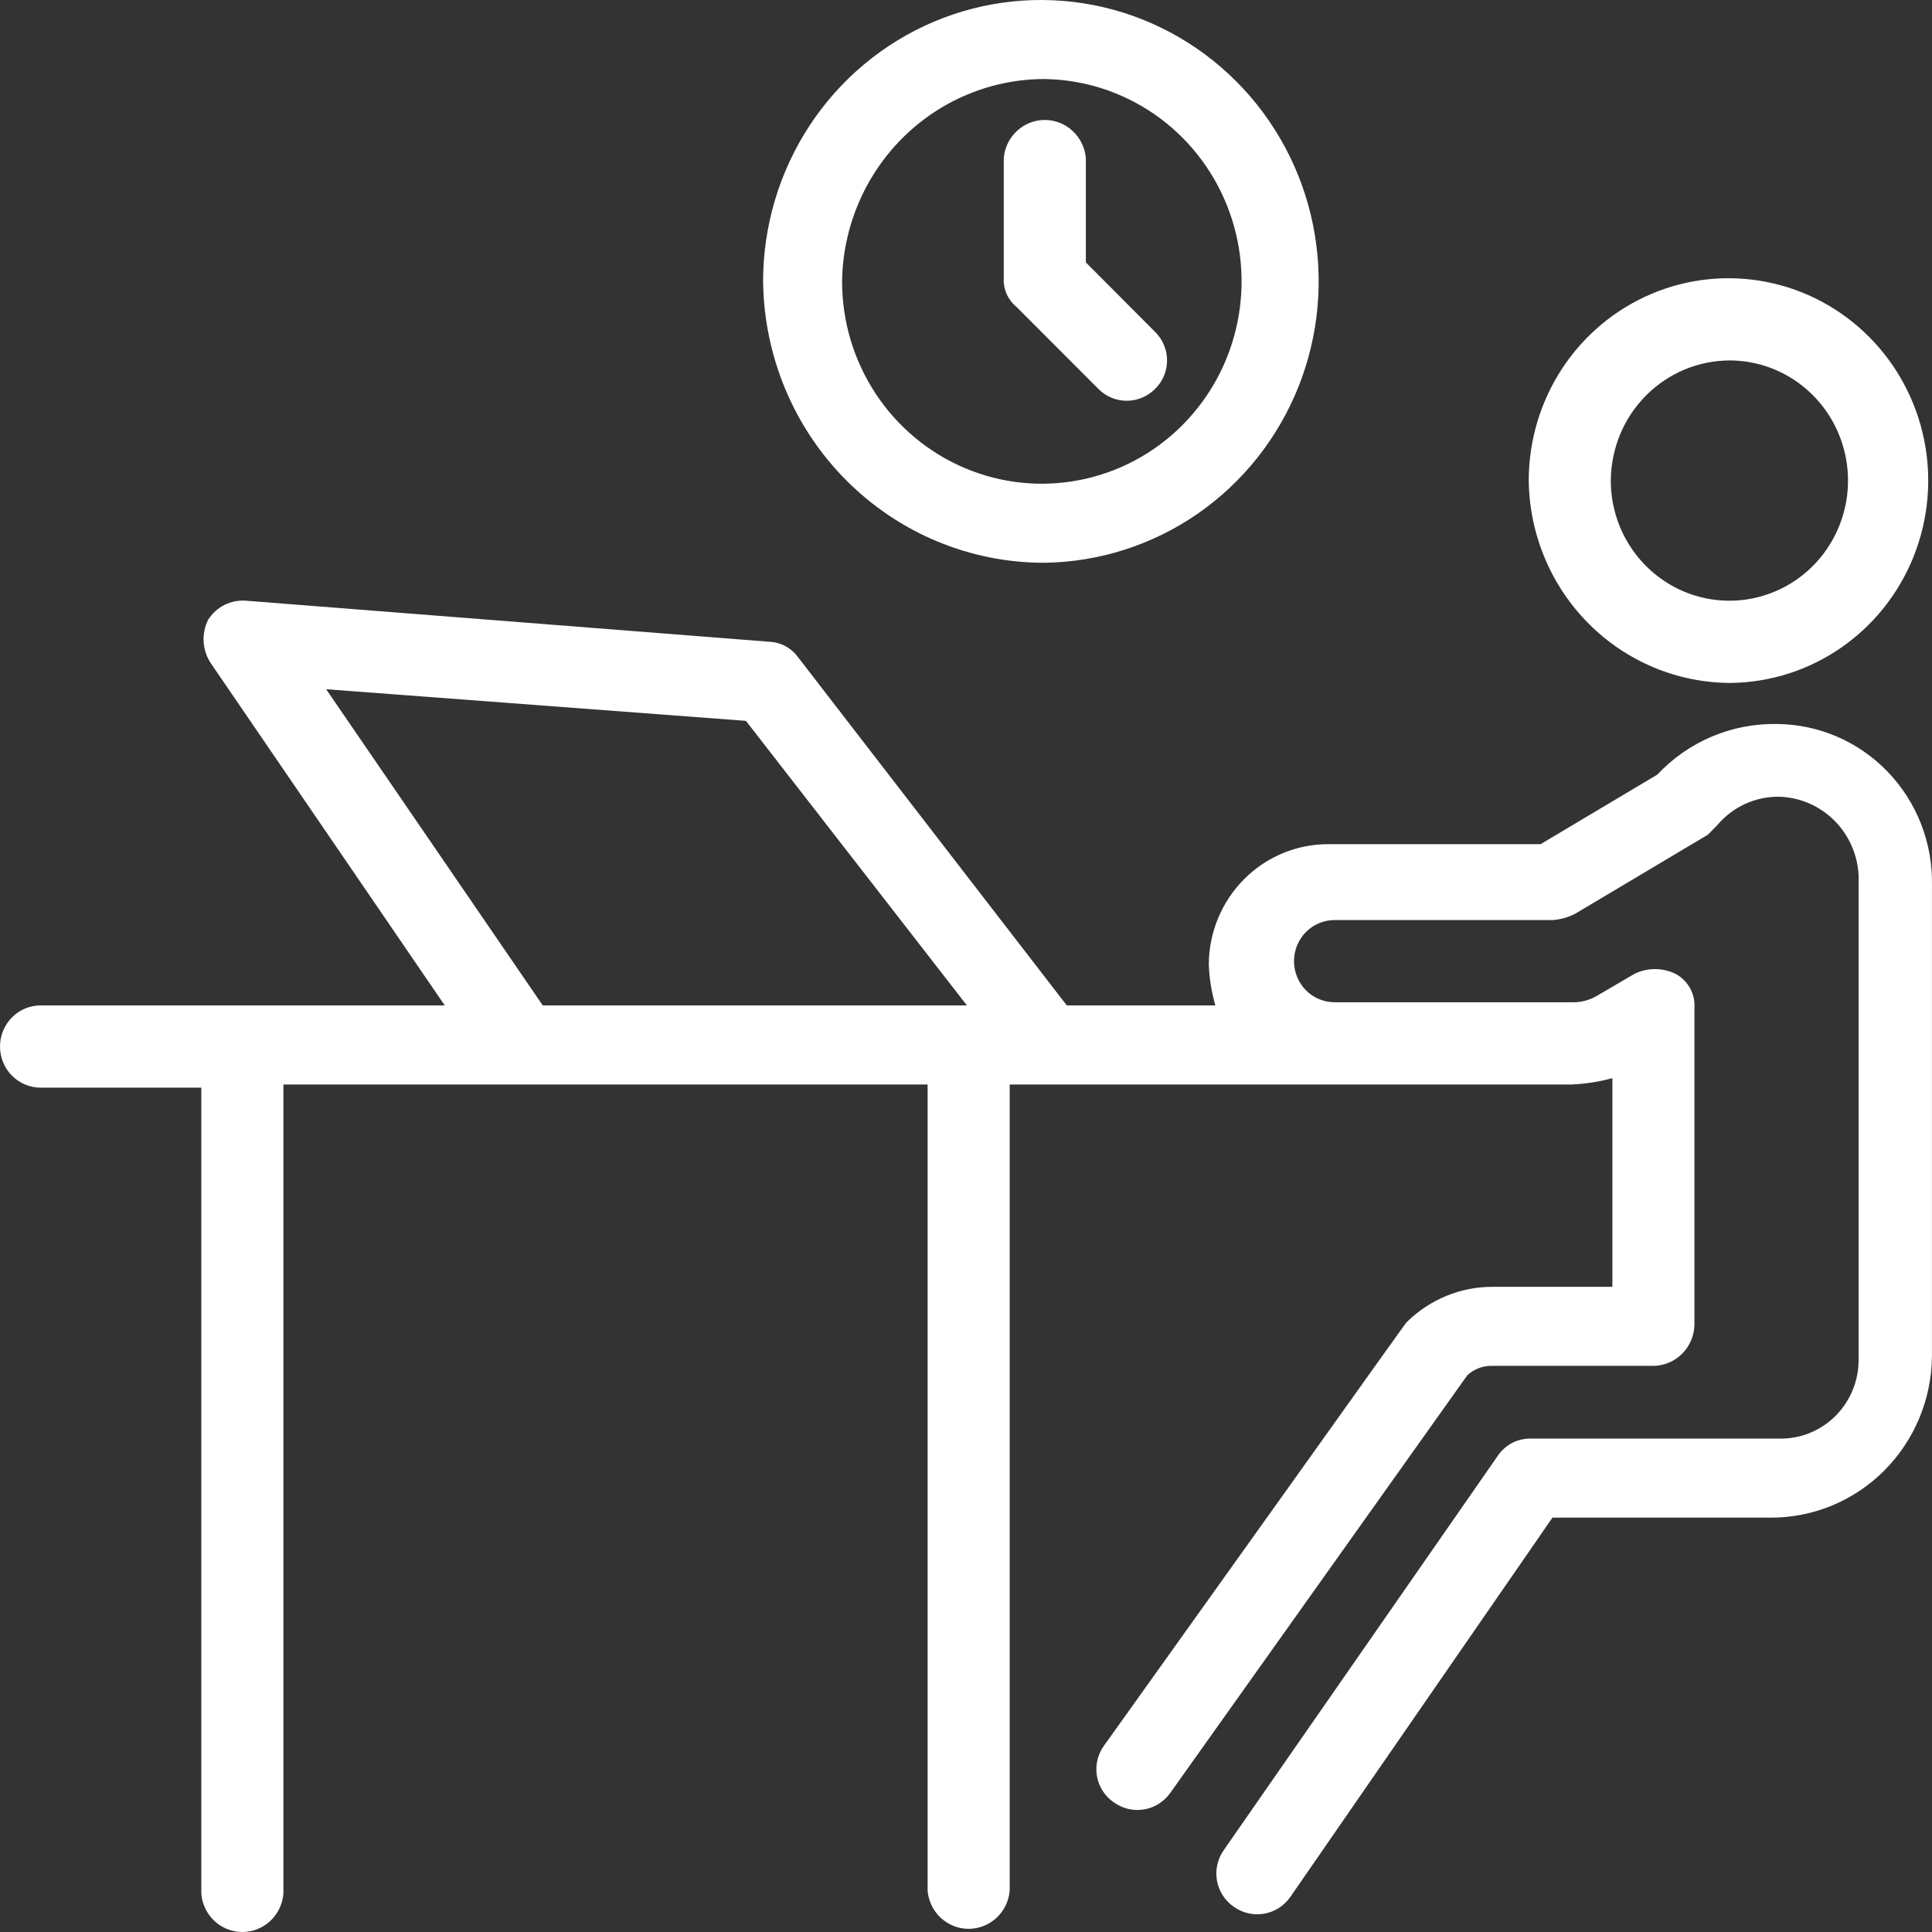
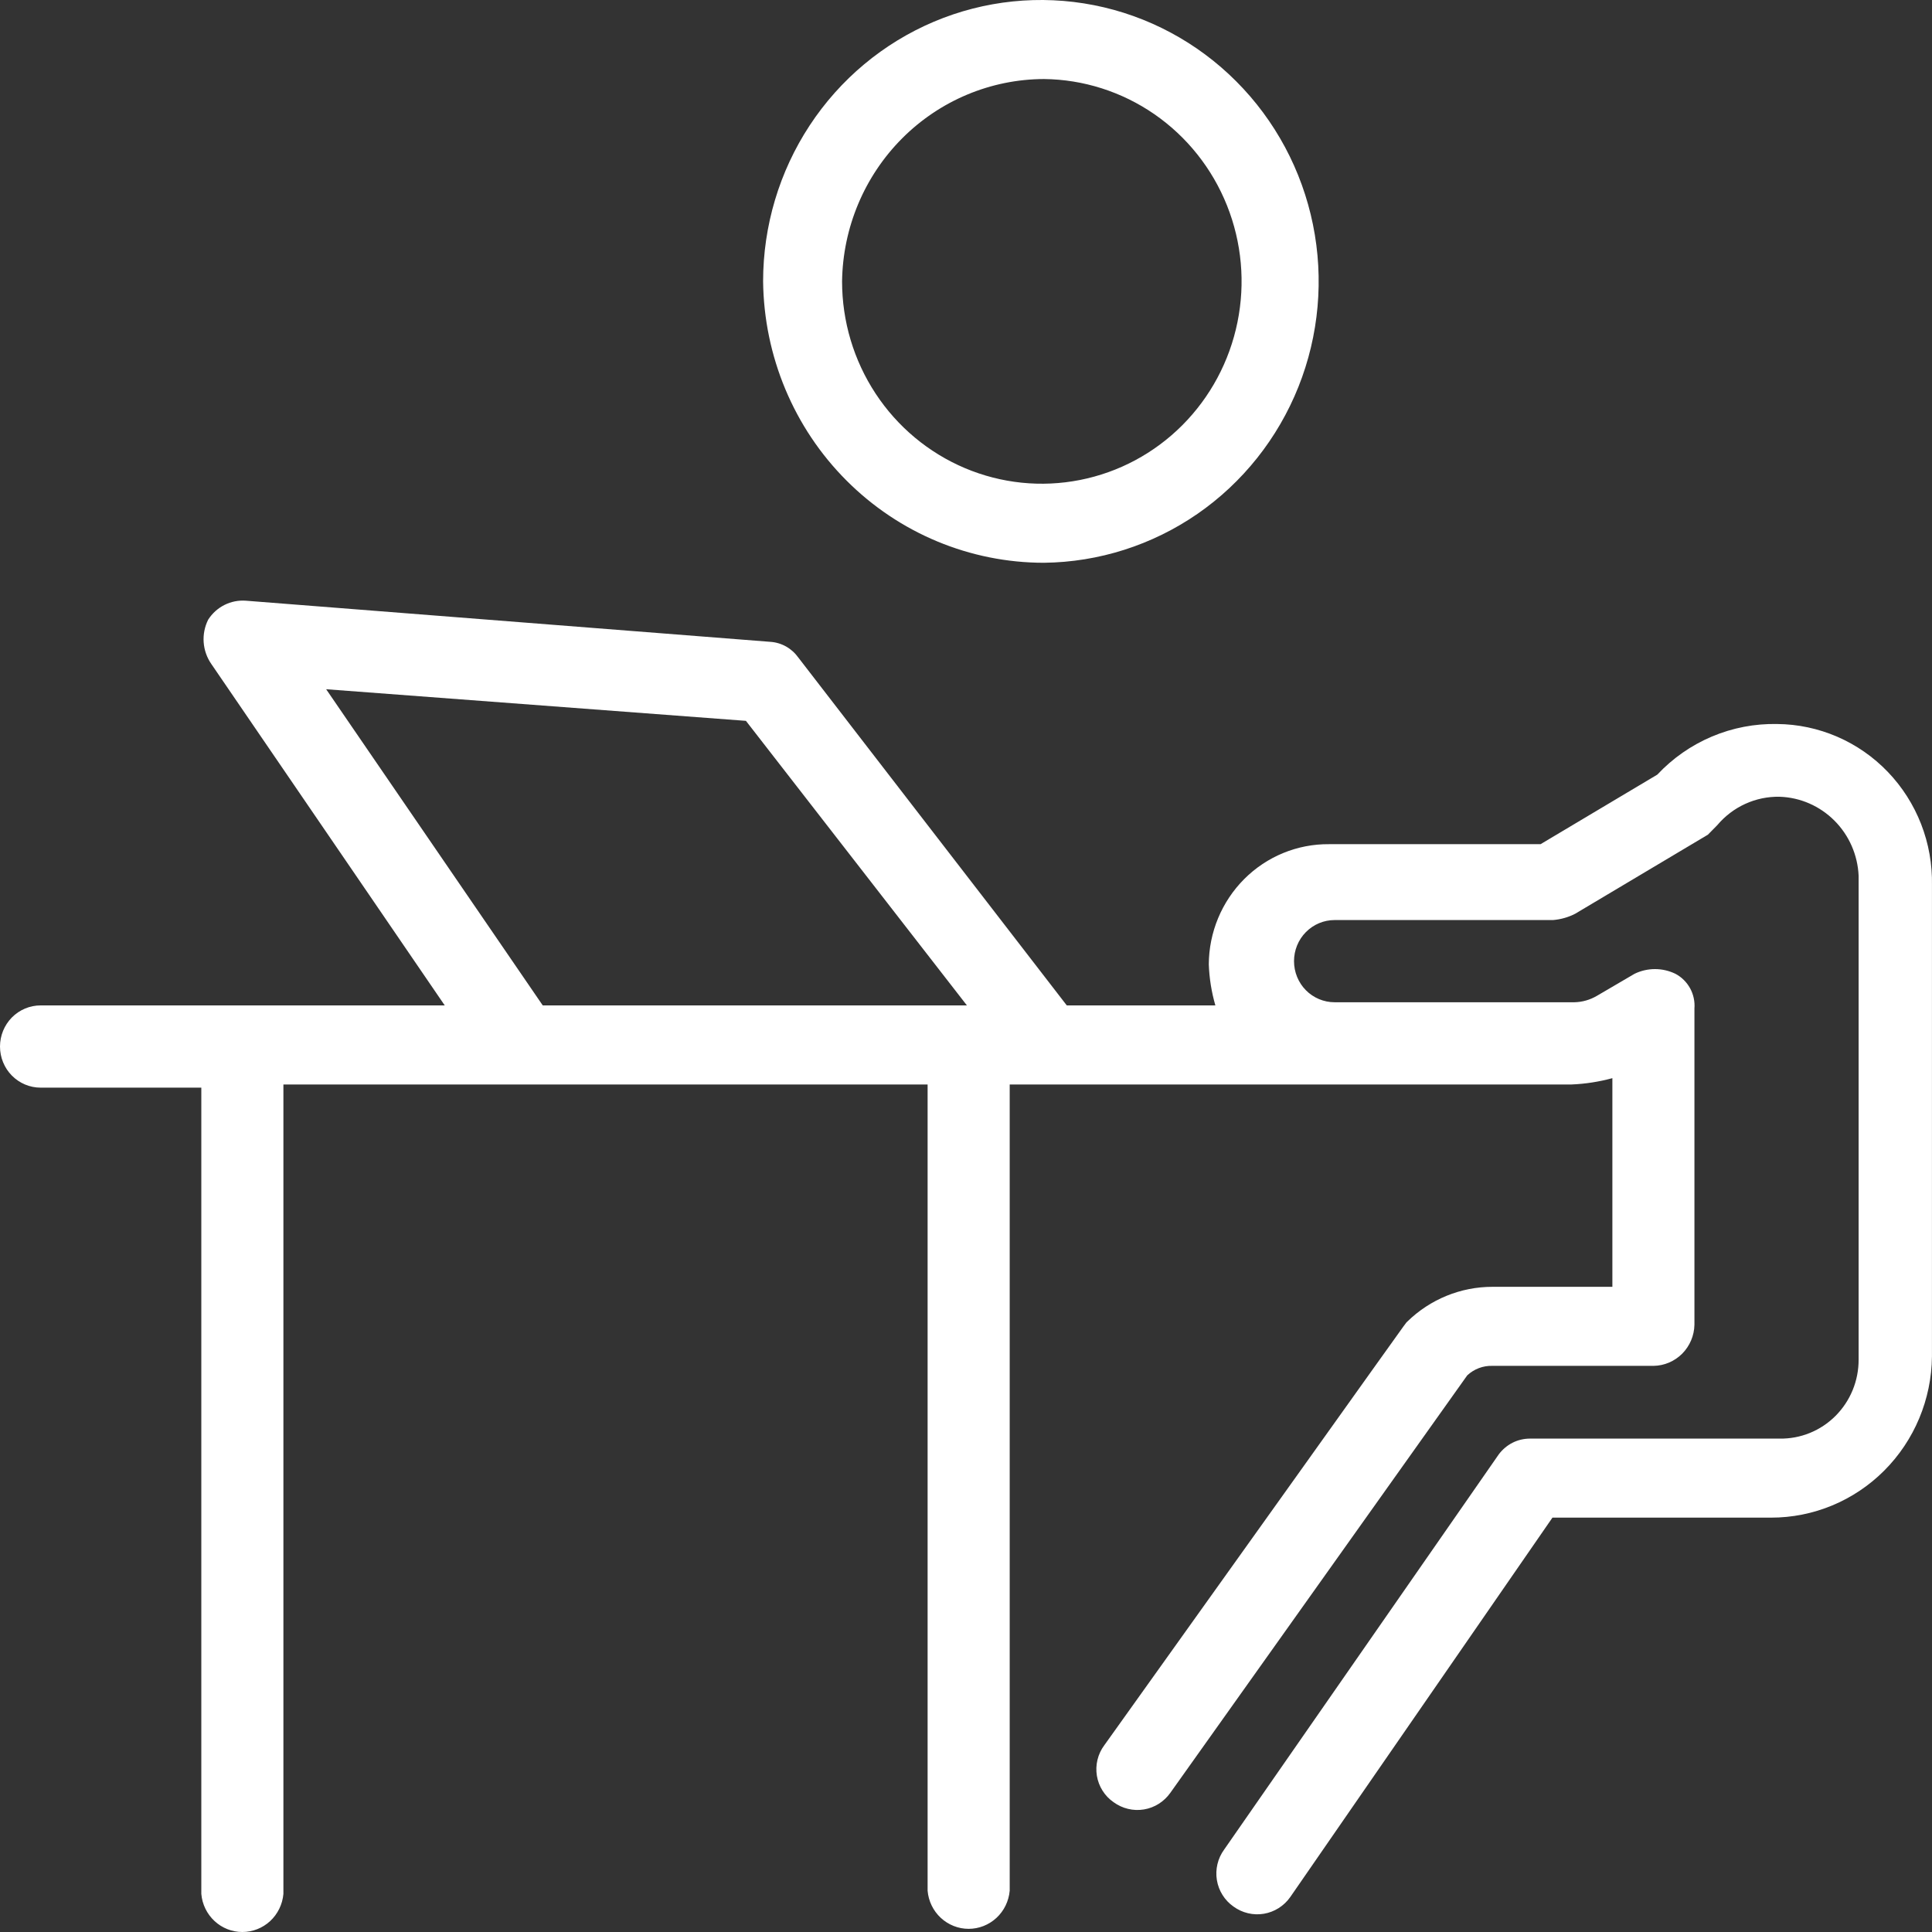
<svg xmlns="http://www.w3.org/2000/svg" width="55" height="55" viewBox="0 0 55 55" fill="none">
  <rect x="0" y="0" width="55" height="55" fill="#333333" stroke="none" />
  <path d="M50.592 20.611C49.956 20.598 49.324 20.719 48.736 20.967C48.149 21.215 47.619 21.584 47.18 22.052L43.857 24.032H37.833C37.386 24.028 36.944 24.114 36.53 24.284C36.116 24.454 35.74 24.705 35.422 25.023C35.104 25.341 34.852 25.719 34.678 26.136C34.505 26.553 34.414 27 34.412 27.452C34.426 27.849 34.489 28.242 34.599 28.622H30.369L22.728 18.721C22.635 18.59 22.514 18.481 22.375 18.403C22.235 18.325 22.079 18.28 21.92 18.271L7.002 17.101C6.791 17.085 6.58 17.126 6.391 17.221C6.201 17.316 6.041 17.461 5.926 17.641C5.827 17.84 5.782 18.062 5.798 18.284C5.814 18.506 5.889 18.719 6.015 18.901L12.661 28.622H1.155C0.849 28.622 0.555 28.746 0.338 28.965C0.122 29.185 0 29.482 0 29.793C0 30.103 0.122 30.401 0.338 30.62C0.555 30.839 0.849 30.963 1.155 30.963H5.731V53.915C5.756 54.211 5.891 54.487 6.107 54.688C6.323 54.889 6.606 55 6.899 55C7.193 55 7.475 54.889 7.692 54.688C7.908 54.487 8.042 54.211 8.068 53.915V30.873H26.407V53.825C26.432 54.121 26.566 54.397 26.783 54.598C26.999 54.798 27.282 54.91 27.575 54.91C27.869 54.91 28.151 54.798 28.367 54.598C28.584 54.397 28.718 54.121 28.744 53.825V30.873H44.737C45.13 30.857 45.521 30.796 45.901 30.693V36.633H42.489C41.584 36.632 40.714 36.987 40.063 37.623C39.974 37.713 40.507 36.993 31.436 49.685C31.345 49.807 31.279 49.948 31.243 50.097C31.207 50.246 31.201 50.401 31.226 50.553C31.251 50.704 31.306 50.849 31.388 50.978C31.47 51.108 31.577 51.219 31.702 51.305C31.826 51.395 31.966 51.46 32.114 51.495C32.262 51.531 32.416 51.536 32.566 51.511C32.717 51.486 32.861 51.431 32.99 51.349C33.119 51.267 33.231 51.16 33.319 51.035L41.769 39.154C41.965 38.971 42.223 38.874 42.489 38.883H47.074C47.379 38.879 47.671 38.754 47.889 38.536C48.105 38.318 48.231 38.023 48.237 37.713V28.712C48.253 28.512 48.21 28.311 48.114 28.135C48.017 27.959 47.872 27.815 47.696 27.722C47.514 27.634 47.315 27.588 47.114 27.588C46.912 27.588 46.713 27.634 46.532 27.722L45.456 28.352C45.264 28.464 45.047 28.526 44.826 28.532H37.993C37.687 28.532 37.393 28.409 37.176 28.19C36.959 27.97 36.838 27.673 36.838 27.362C36.838 27.052 36.959 26.754 37.176 26.535C37.393 26.315 37.687 26.192 37.993 26.192H44.212C44.432 26.174 44.647 26.113 44.843 26.012L48.62 23.762L48.886 23.492C49.105 23.232 49.377 23.024 49.685 22.884C49.992 22.744 50.326 22.675 50.663 22.682C51.249 22.701 51.805 22.944 52.222 23.361C52.639 23.778 52.885 24.339 52.911 24.932V38.703C52.912 39.002 52.855 39.297 52.742 39.572C52.629 39.848 52.463 40.097 52.254 40.307C52.044 40.517 51.796 40.682 51.523 40.793C51.25 40.904 50.957 40.959 50.663 40.954H43.555C43.383 40.954 43.212 40.994 43.058 41.072C42.904 41.151 42.77 41.264 42.666 41.404L34.848 52.655C34.758 52.778 34.693 52.919 34.658 53.068C34.623 53.217 34.617 53.371 34.642 53.522C34.667 53.673 34.721 53.818 34.803 53.947C34.884 54.077 34.99 54.188 35.114 54.275C35.238 54.365 35.377 54.43 35.526 54.465C35.674 54.501 35.828 54.506 35.978 54.481C36.128 54.456 36.272 54.401 36.402 54.319C36.531 54.237 36.643 54.131 36.731 54.005L44.195 43.204H50.414C51.622 43.206 52.781 42.725 53.64 41.865C54.499 41.005 54.987 39.837 54.999 38.614V25.202C55.011 24.607 54.906 24.015 54.69 23.46C54.474 22.906 54.152 22.401 53.742 21.974C53.332 21.547 52.843 21.207 52.302 20.973C51.761 20.739 51.18 20.616 50.592 20.611ZM9.285 19.621L21.235 20.521L27.526 28.622H15.451L9.285 19.621Z" fill="white" />
-   <path d="M49.268 19.442C50.39 19.429 51.483 19.081 52.41 18.44C53.337 17.8 54.056 16.896 54.477 15.842C54.898 14.789 55.002 13.632 54.776 12.519C54.549 11.406 54.003 10.385 53.205 9.586C52.407 8.786 51.394 8.244 50.293 8.027C49.191 7.81 48.051 7.927 47.016 8.365C45.98 8.803 45.096 9.541 44.474 10.487C43.852 11.433 43.52 12.544 43.52 13.681C43.538 15.214 44.152 16.677 45.228 17.756C46.303 18.834 47.755 19.439 49.268 19.442ZM49.268 10.261C49.934 10.268 50.584 10.474 51.134 10.854C51.685 11.235 52.112 11.771 52.362 12.397C52.612 13.022 52.674 13.709 52.54 14.37C52.405 15.031 52.081 15.637 51.608 16.112C51.134 16.587 50.532 16.909 49.878 17.038C49.224 17.167 48.547 17.097 47.932 16.837C47.318 16.577 46.792 16.139 46.423 15.577C46.053 15.016 45.856 14.356 45.856 13.681C45.859 13.229 45.949 12.783 46.121 12.367C46.294 11.95 46.546 11.572 46.863 11.255C47.18 10.937 47.555 10.686 47.968 10.515C48.381 10.345 48.822 10.258 49.268 10.261Z" fill="white" />
  <path d="M29.721 16.021C31.281 16.003 32.801 15.518 34.09 14.628C35.378 13.737 36.378 12.479 36.963 11.014C37.548 9.549 37.692 7.941 37.377 6.393C37.062 4.845 36.302 3.426 35.192 2.315C34.083 1.203 32.674 0.449 31.142 0.147C29.611 -0.154 28.025 0.009 26.586 0.618C25.146 1.227 23.916 2.254 23.051 3.569C22.186 4.885 21.724 6.43 21.724 8.01C21.748 10.143 22.6 12.181 24.098 13.68C25.595 15.18 27.615 16.021 29.721 16.021ZM29.721 2.25C30.843 2.262 31.936 2.611 32.863 3.251C33.79 3.892 34.509 4.796 34.93 5.849C35.351 6.903 35.455 8.059 35.228 9.172C35.002 10.286 34.455 11.306 33.658 12.105C32.86 12.905 31.847 13.447 30.745 13.664C29.644 13.882 28.504 13.764 27.468 13.326C26.433 12.888 25.548 12.15 24.926 11.204C24.304 10.258 23.972 9.147 23.972 8.01C23.993 6.478 24.608 5.016 25.683 3.938C26.758 2.861 28.208 2.254 29.721 2.25Z" fill="white" />
-   <path d="M31.267 11.07C31.482 11.287 31.772 11.409 32.075 11.409C32.379 11.409 32.669 11.287 32.884 11.07C32.992 10.966 33.077 10.84 33.135 10.701C33.194 10.561 33.224 10.412 33.224 10.261C33.224 10.109 33.194 9.96 33.135 9.82C33.077 9.681 32.992 9.555 32.884 9.45L30.912 7.47V4.5C30.886 4.204 30.752 3.928 30.535 3.727C30.319 3.526 30.037 3.415 29.743 3.415C29.45 3.415 29.167 3.526 28.951 3.727C28.734 3.928 28.6 4.204 28.575 4.5V7.92C28.567 8.074 28.595 8.227 28.657 8.368C28.719 8.509 28.812 8.633 28.93 8.73L31.267 11.07Z" fill="white" />
</svg>